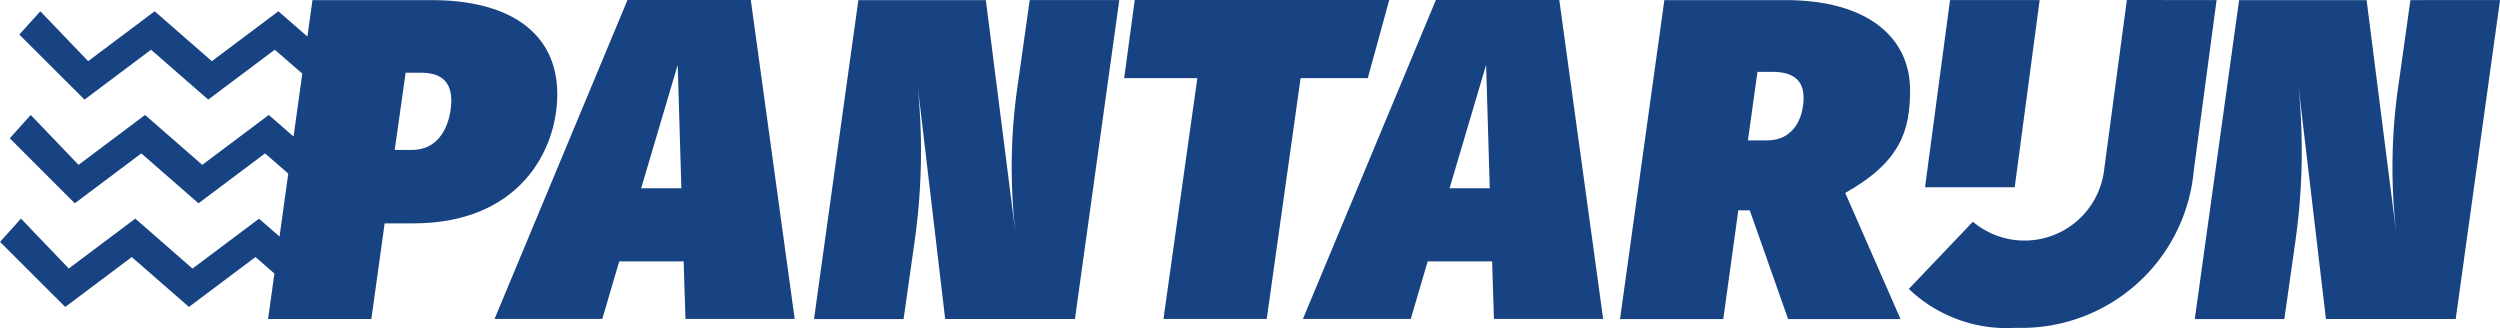
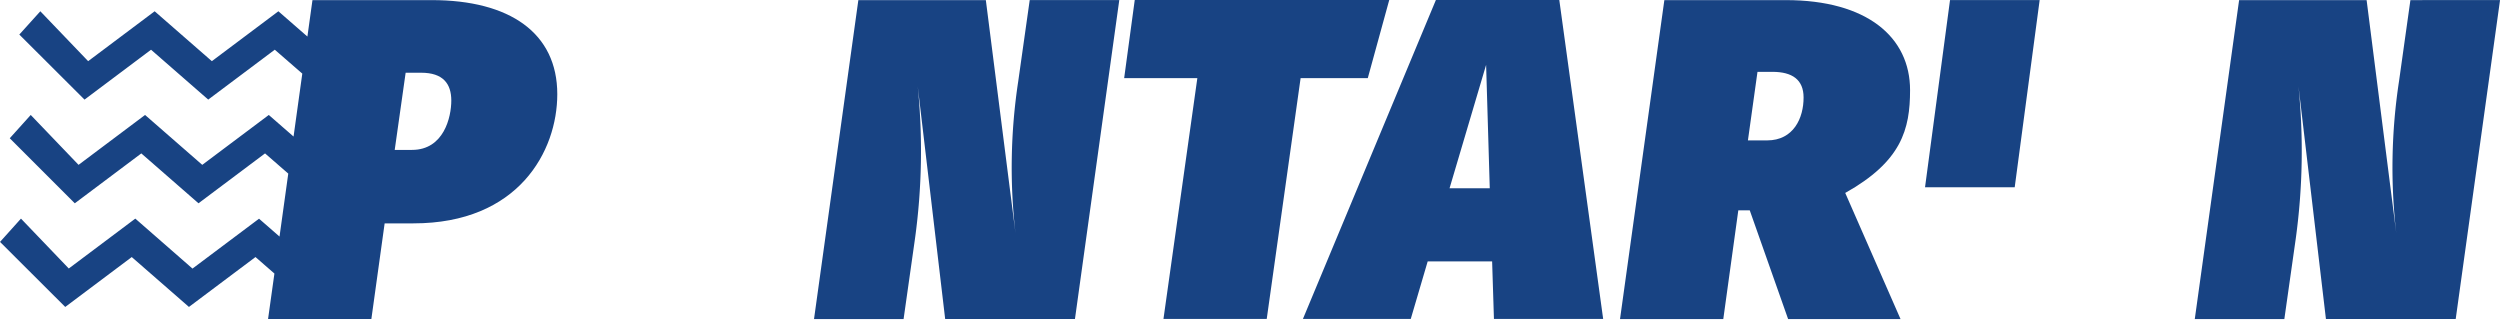
<svg xmlns="http://www.w3.org/2000/svg" width="182.999" height="24.018" viewBox="0 0 182.999 24.018">
  <g id="pantarijn-logo" transform="translate(-66.286 -331.659)">
-     <path id="Path_100" data-name="Path 100" d="M286.745,331.7l-9.732,23.347H284.9l1.24-4.215h4.716l.133,4.215h7.995L295.772,331.7Zm1,13.78,2.676-9.032.268,9.032Z" transform="translate(-174.527 -0.041)" fill="#184383" />
    <path id="Path_101" data-name="Path 101" d="M428.085,337.659a41.838,41.838,0,0,0-.2,11.1l-2.17-17.053h-9.332l-3.245,23.347h6.556l.836-5.891a46.95,46.95,0,0,0,.2-11.138l2.008,17.025h9.5l3.245-23.347h-6.556Z" transform="translate(-287.266 -0.039)" fill="#184383" />
    <path id="Path_102" data-name="Path 102" d="M564.747,331.7H546.118l-.775,5.72H550.7l-2.48,17.626h7.559l2.48-17.626h4.917Z" transform="translate(-396.769 -0.041)" fill="#184383" />
    <path id="Path_103" data-name="Path 103" d="M631.215,331.7l-9.734,23.347h7.894l1.24-4.215h4.716l.133,4.215h7.995L640.248,331.7Zm1,13.78,2.676-9.032.267,9.032Z" transform="translate(-459.822 -0.041)" fill="#184383" />
    <path id="Path_104" data-name="Path 104" d="M777.834,338.295c0-3.876-3.144-6.589-9.1-6.589h-8.886l-3.245,23.347h7.559l1.1-7.961h.836l2.809,7.961h8.229l-4.048-9.232C777.207,343.513,777.834,341.172,777.834,338.295Zm-10.469,3.679h-1.4l.7-5.017h1.1c1.438,0,2.274.569,2.274,1.873.006,1.505-.733,3.145-2.669,3.145Z" transform="translate(-571.732 -0.039)" fill="#184383" />
    <path id="Path_105" data-name="Path 105" d="M1017.291,331.706l-.836,5.953a41.833,41.833,0,0,0-.2,11.1l-2.17-17.053h-9.333l-3.245,23.347h6.556l.836-5.891a46.98,46.98,0,0,0,.2-11.139l2.008,17.025h9.5l3.245-23.347Z" transform="translate(-774.564 -0.039)" fill="#184383" />
-     <path id="Path_106" data-name="Path 106" d="M895.665,331.659l-1.68,12.557a5.869,5.869,0,0,1-9.591,3.674l-4.688,4.919a10.387,10.387,0,0,0,7.86,2.845,12.656,12.656,0,0,0,13-11.523l1.668-12.466Z" transform="translate(-673.694 0)" fill="#184383" />
    <path id="Path_107" data-name="Path 107" d="M894.961,331.669H888.4l-1.829,13.7h6.564Z" transform="translate(-679.373 -0.004)" fill="#184383" />
    <path id="Path_108" data-name="Path 108" d="M107.079,338.592c0-4.479-3.477-6.886-9.193-6.886H89.158l-.37,2.668-2.124-1.851-4.871,3.652-4.186-3.652-4.869,3.652-3.5-3.652L67.7,334.228l4.773,4.761,4.869-3.652,4.186,3.651,4.871-3.652,2.015,1.75-.64,4.607-1.812-1.58-4.871,3.652-4.186-3.652-4.869,3.652-3.5-3.652L67,341.818l4.761,4.761,4.869-3.652,4.186,3.651,4.871-3.652,1.7,1.479-.64,4.609-1.5-1.308-4.871,3.652L76.19,347.7l-4.869,3.652-3.5-3.652-1.533,1.705,4.773,4.761,4.869-3.652,4.186,3.651,4.871-3.652,1.386,1.208-.465,3.327h7.562l.972-7h2.105C104.234,348.052,107.079,342.77,107.079,338.592Zm-10.63,4.079h-1.27l.8-5.649h1.136c1.6,0,2.206.8,2.206,2.039,0,1.2-.538,3.61-2.877,3.61Z" transform="translate(0 -0.039)" fill="#184383" />
  </g>
</svg>